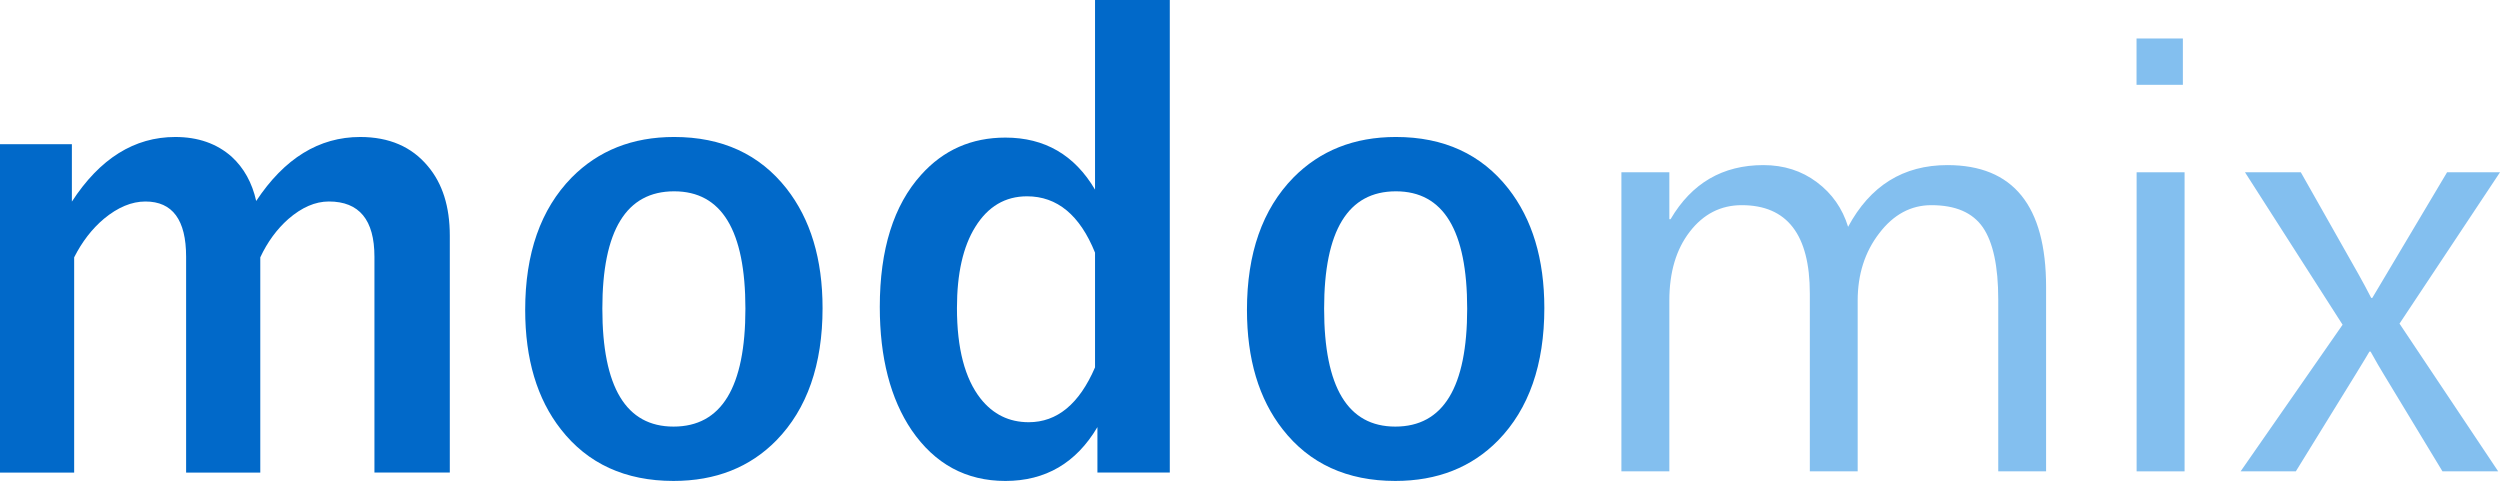
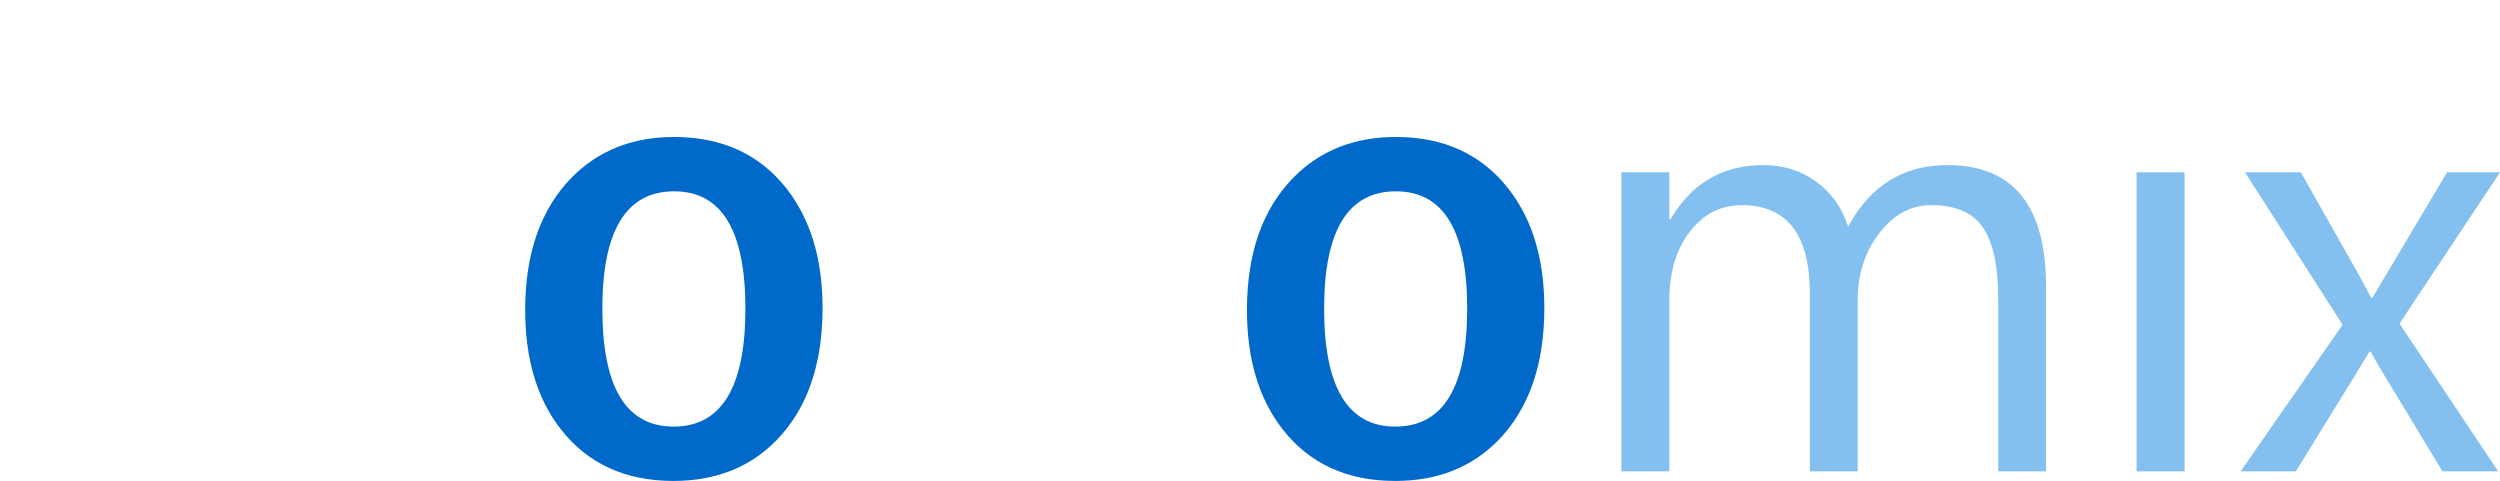
<svg xmlns="http://www.w3.org/2000/svg" xml:space="preserve" width="30.809mm" height="5.927mm" version="1.1" style="shape-rendering:geometricPrecision; text-rendering:geometricPrecision; image-rendering:optimizeQuality; fill-rule:evenodd; clip-rule:evenodd" viewBox="0 0 3186.11 612.91">
  <defs>
    <style type="text/css">
   
    .fil2 {fill:#83BFEF}
    .fil0 {fill:#0169C9;fill-rule:nonzero}
    .fil1 {fill:#83BFEF;fill-rule:nonzero}
   
  </style>
  </defs>
  <g id="Camada_x0020_1">
    <g id="_1910692484720">
-       <path class="fil0" d="M91.6 183.72l0 73.19c35.7,-54.89 79.66,-82.34 131.75,-82.34 29.09,0 52.98,8.39 71.91,25.16 15.63,14.35 26.04,33.17 31.25,56.41 35.96,-54.38 80.17,-81.57 132.52,-81.57 36.97,0 65.69,12.46 86.27,37.23 18.68,22.11 27.95,51.58 27.95,88.55l0 301.89 -96.05 0 0 -275.07c0,-46.89 -19.31,-70.39 -58.06,-70.39 -17.42,0 -34.56,7.5 -51.72,22.37 -14.61,12.96 -26.56,29.21 -35.7,48.79l0 274.31 -94.53 0 0 -275.07c0,-46.89 -17.28,-70.39 -51.83,-70.39 -17.54,0 -35.2,7.37 -52.86,21.99 -15.38,12.96 -27.95,29.35 -37.99,49.17l0 274.31 -94.52 0 0 -418.52 91.6 0z" />
      <path class="fil0" d="M859.14 174.56c61.11,0 108.89,21.99 143.31,65.82 30.5,39 45.86,89.69 45.86,152.21 0,72.16 -19.69,128.45 -58.82,168.6 -33.8,34.44 -77.5,51.72 -131.12,51.72 -61.49,0 -109.39,-21.99 -143.57,-65.81 -30.36,-38.76 -45.48,-89.45 -45.48,-152.22 0,-71.91 19.69,-128.19 59.2,-168.6 34.04,-34.44 77.5,-51.72 130.61,-51.72zm0 69.25c-60.98,0 -91.48,49.8 -91.48,149.55 0,100.24 30.24,150.3 90.72,150.3 61.11,0 91.6,-50.06 91.6,-150.3 0,-99.74 -30.24,-149.55 -90.84,-149.55z" />
-       <path class="fil0" d="M1490.84 0l0 602.24 -92.24 0 0 -57.94c-27.06,45.74 -66.2,68.62 -117.27,68.62 -50.19,0 -89.95,-21.6 -119.56,-64.8 -26.93,-39.9 -40.53,-92.25 -40.53,-156.91 0,-73.43 17.66,-129.72 52.86,-168.61 28.34,-31.5 64.03,-47.26 107.23,-47.26 50.06,0 88.17,22.11 114.22,66.32l0 -241.65 95.29 0zm-95.29 321.95c-19.31,-47.9 -48.28,-71.78 -86.65,-71.78 -27.82,0 -49.8,12.96 -65.94,39 -15.63,25.04 -23.38,59.59 -23.38,103.43 0,51.32 10.04,89.83 30.11,115.37 15.88,20.07 36.34,30.1 61.37,30.1 36.21,0 64.42,-23.25 84.49,-69.88l0 -146.24z" />
      <path class="fil0" d="M1779 174.56c61.11,0 108.89,21.99 143.31,65.82 30.5,39 45.86,89.69 45.86,152.21 0,72.16 -19.69,128.45 -58.82,168.6 -33.8,34.44 -77.5,51.72 -131.12,51.72 -61.5,0 -109.39,-21.99 -143.57,-65.81 -30.36,-38.76 -45.48,-89.45 -45.48,-152.22 0,-71.91 19.69,-128.19 59.2,-168.6 34.04,-34.44 77.5,-51.72 130.61,-51.72zm0 69.25c-60.98,0 -91.48,49.8 -91.48,149.55 0,100.24 30.24,150.3 90.72,150.3 61.11,0 91.6,-50.06 91.6,-150.3 0,-99.74 -30.24,-149.55 -90.84,-149.55z" />
      <path class="fil1" d="M2607.63 600.7l-60.98 0 0 -219.17c0,-42.31 -6.61,-72.8 -19.57,-91.73 -13.08,-18.94 -34.94,-28.34 -65.69,-28.34 -26.04,0 -48.27,11.94 -66.44,35.83 -18.29,23.75 -27.45,52.35 -27.45,85.76l0 217.64 -60.98 0 0 -226.66c0,-75.09 -28.97,-112.57 -86.78,-112.57 -26.81,0 -48.79,11.31 -66.2,33.8 -17.4,22.49 -26.05,51.71 -26.05,87.8l0 217.64 -61.11 0 0 -381.16 61.11 0 0 59.84 1.53 0c26.93,-45.99 66.44,-68.99 118.29,-68.99 26.04,0 48.78,7.25 68.1,21.73 19.44,14.49 32.65,33.41 39.9,56.92 28.2,-52.47 70.38,-78.65 126.54,-78.65 83.86,0 125.78,51.71 125.78,155.26l0 235.05z" />
      <polygon class="fil1" points="2784.12,600.7 2723,600.7 2723,219.55 2784.12,219.55 " />
      <path class="fil1" d="M3186.11 219.55l-128.07 192.87 125.77 188.29 -71.01 0 -74.84 -123.62c-4.7,-7.62 -10.29,-17.28 -16.76,-28.97l-1.53 0c-1.27,2.16 -6.98,11.94 -17.53,28.97l-76.24 123.62 -70.38 0 129.98 -186.89 -124.39 -194.26 71.15 0 73.68 130.23c5.47,9.78 10.81,19.69 16.01,29.86l1.41 0 95.29 -160.09 67.47 0z" />
-       <polygon class="fil2" points="2722.89,49.03 2781.94,49.03 2781.94,108.08 2722.89,108.08 " />
    </g>
  </g>
</svg>